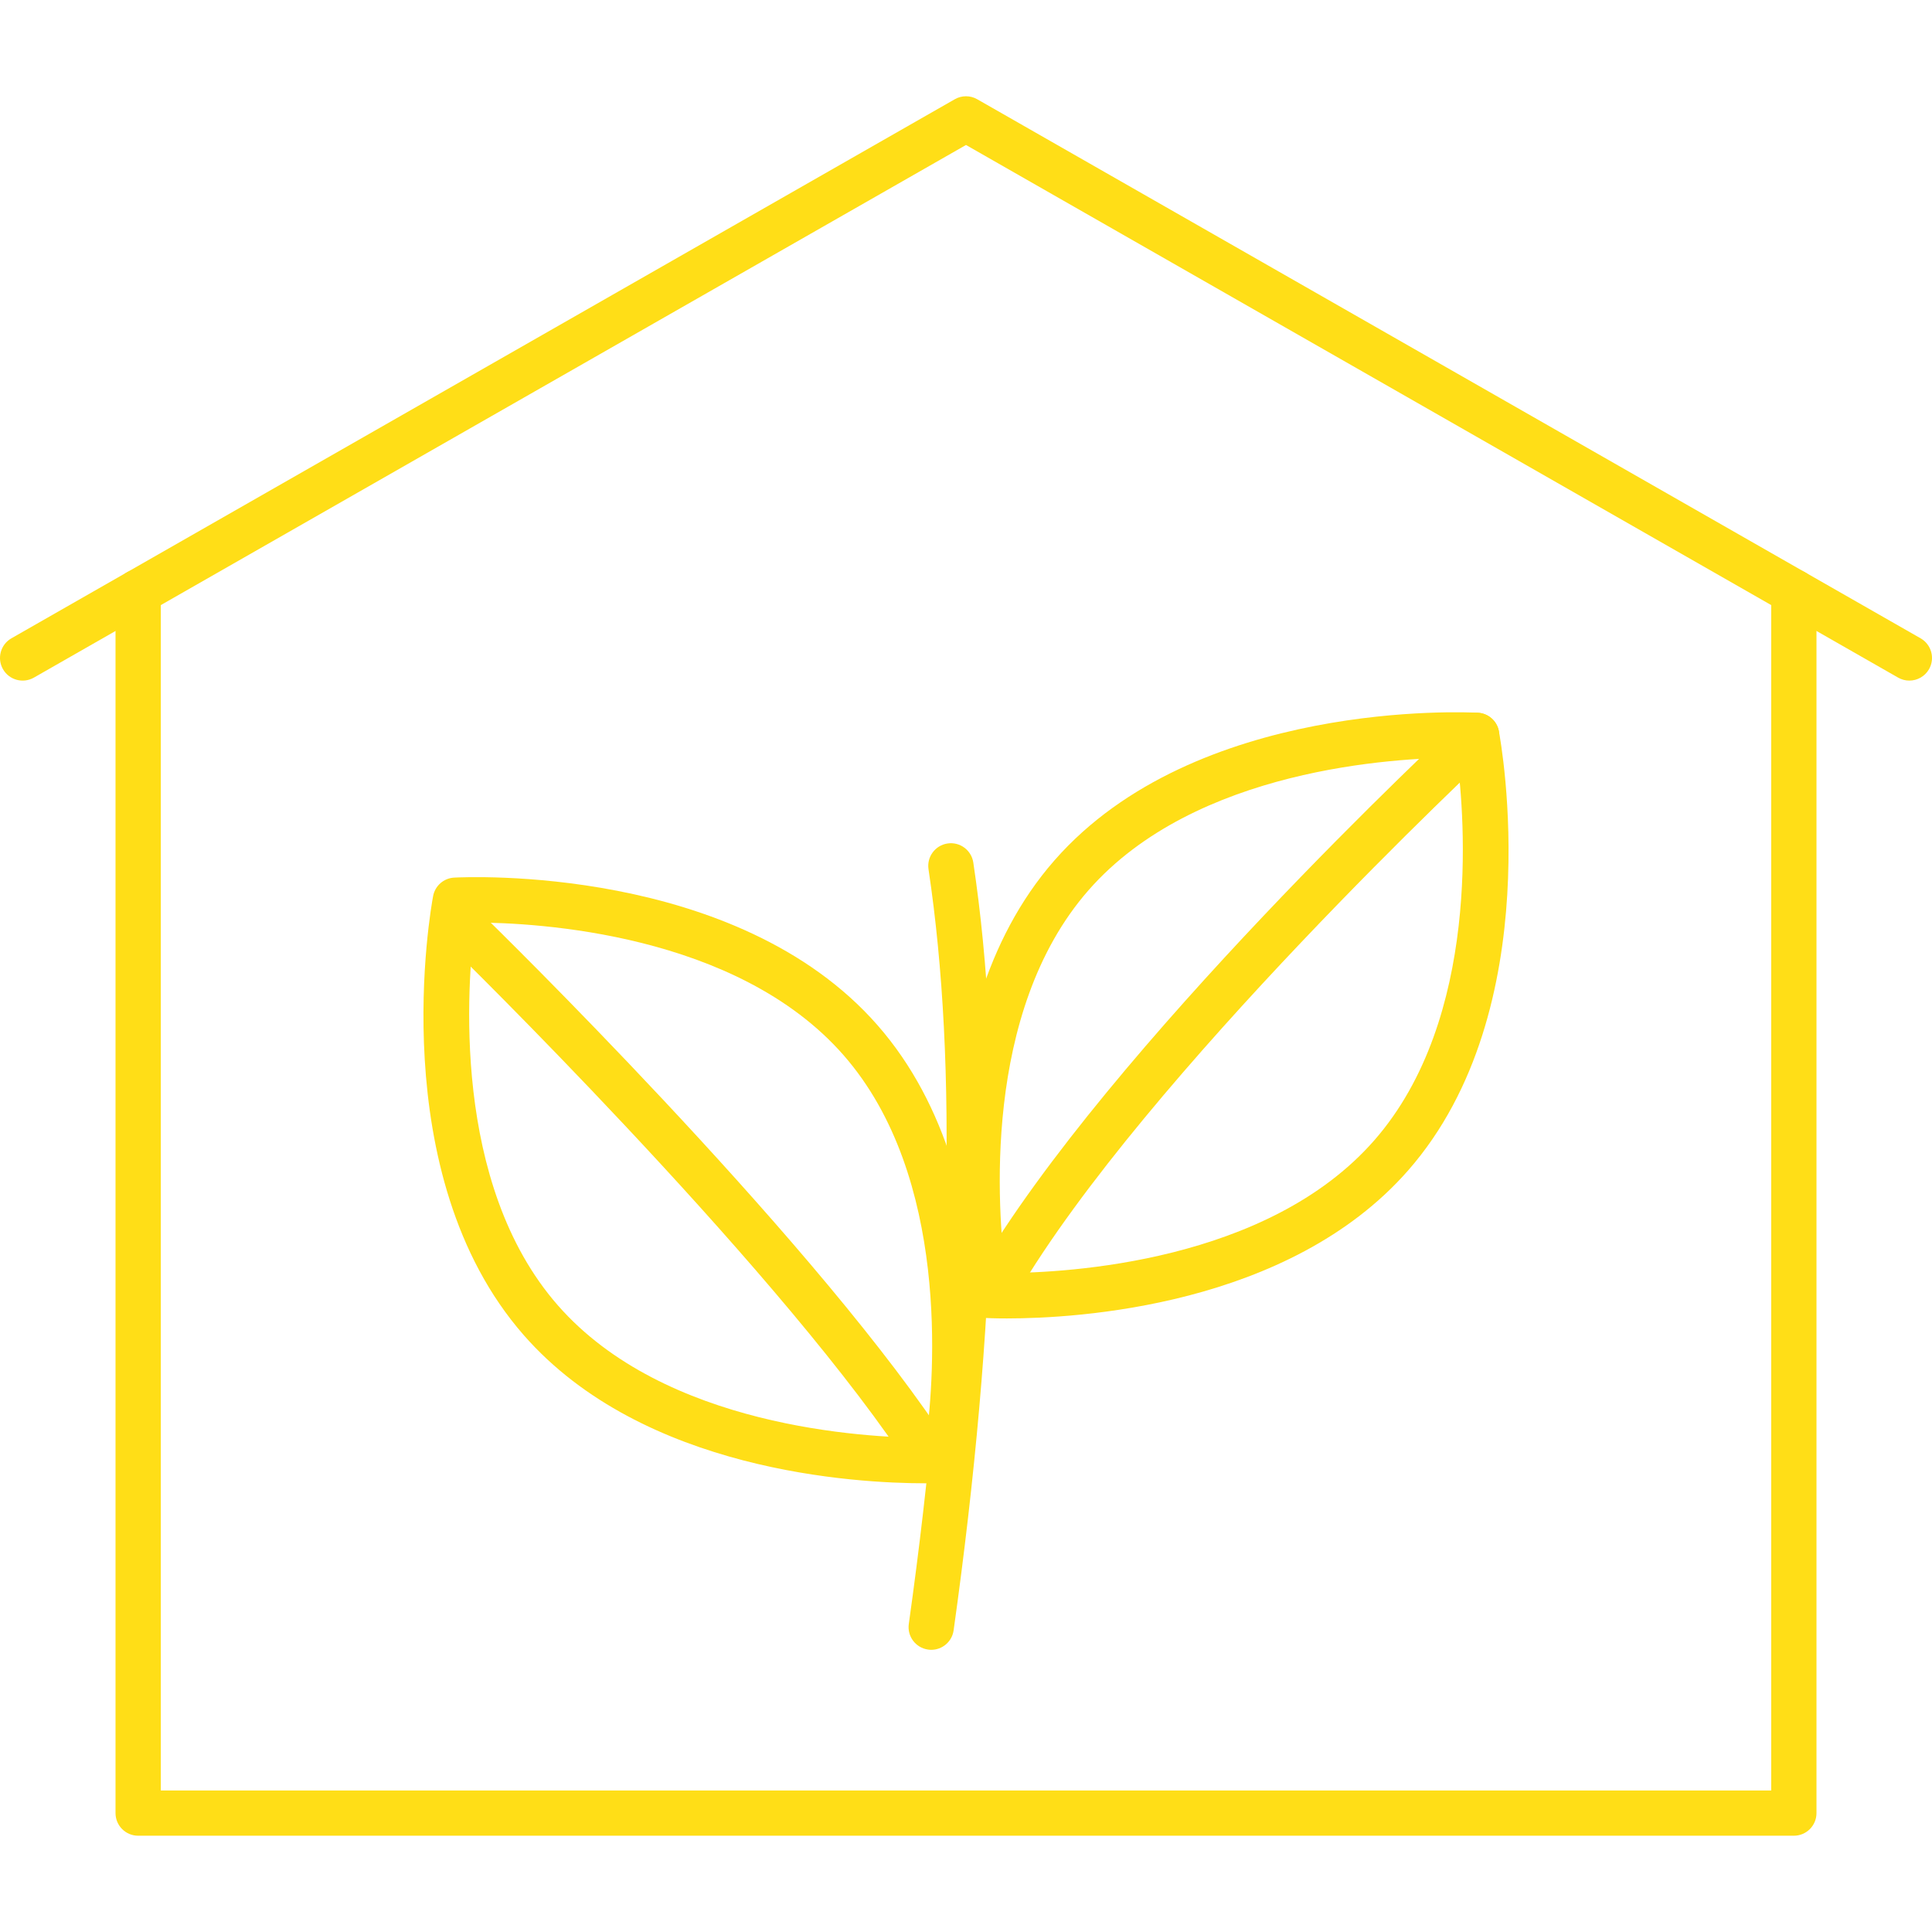
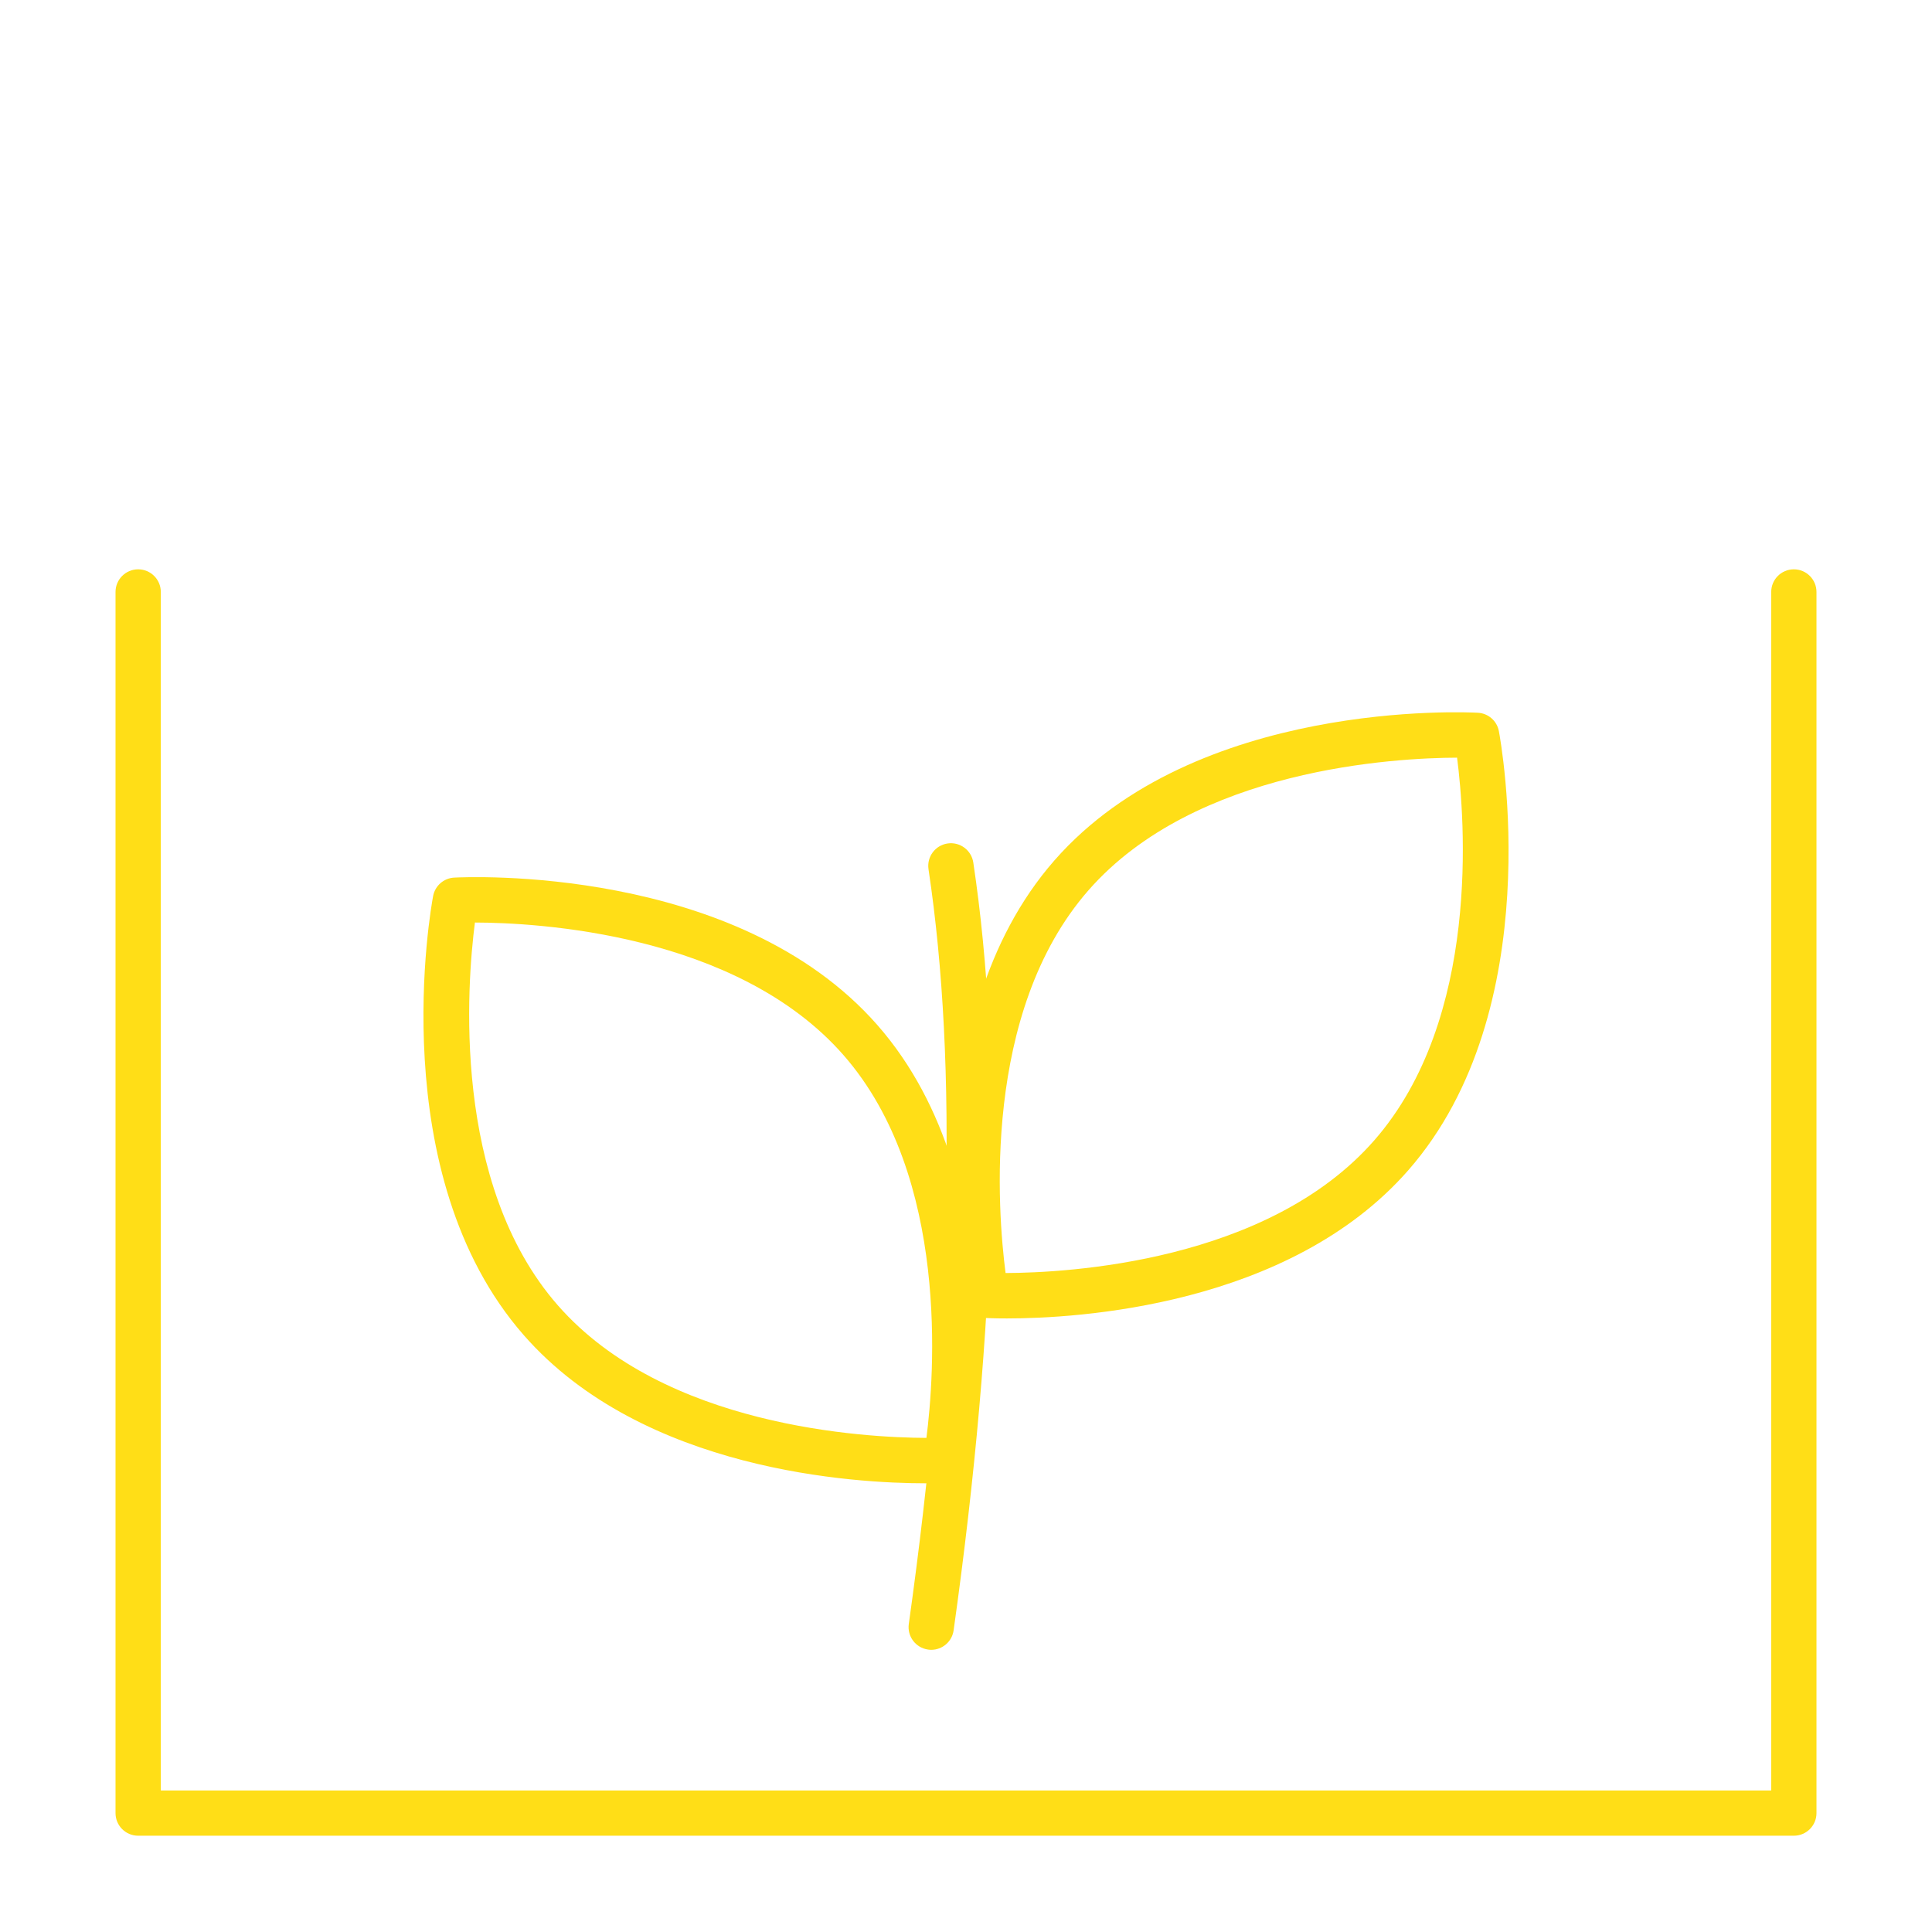
<svg xmlns="http://www.w3.org/2000/svg" width="72" height="72" viewBox="0 0 72 72" fill="none">
  <path d="M66.852 68.412H5.149C4.683 68.412 4.305 68.035 4.305 67.569V22.061C4.305 21.595 4.683 21.217 5.149 21.217C5.615 21.217 5.993 21.595 5.993 22.061V66.725H66.008V22.061C66.008 21.595 66.385 21.217 66.851 21.217C67.317 21.217 67.695 21.595 67.695 22.061V67.569C67.695 68.035 67.317 68.412 66.852 68.412Z" fill="#FFDE17" />
-   <path d="M71.155 25.364C71.013 25.364 70.87 25.328 70.738 25.253L36 5.403L1.263 25.253C0.858 25.484 0.343 25.344 0.111 24.939C-0.12 24.535 0.021 24.019 0.425 23.788L35.581 3.699C35.841 3.55 36.159 3.55 36.419 3.699L71.575 23.788C71.979 24.019 72.12 24.534 71.889 24.939C71.733 25.211 71.448 25.364 71.155 25.364Z" fill="#FFDE17" />
  <path d="M34.705 61.484C34.666 61.484 34.627 61.481 34.587 61.475C34.125 61.41 33.804 60.984 33.868 60.523C35.457 49.198 35.704 39.734 34.603 32.394C34.533 31.933 34.851 31.503 35.312 31.434C35.774 31.365 36.202 31.683 36.272 32.143C37.397 39.644 37.15 49.271 35.539 60.757C35.48 61.179 35.119 61.484 34.705 61.484Z" fill="#FFDE17" />
  <path d="M37.523 49.134C37.058 49.134 36.767 49.12 36.701 49.116C36.313 49.095 35.99 48.812 35.918 48.43C35.839 48.01 34.037 38.067 39.296 32.064C44.555 26.061 54.648 26.538 55.076 26.562C55.464 26.583 55.787 26.866 55.859 27.248C55.938 27.668 57.739 37.611 52.481 43.614C48.026 48.699 40.103 49.134 37.523 49.134ZM54.301 28.236C52.014 28.244 44.545 28.633 40.566 33.176C36.578 37.727 37.18 45.175 37.475 47.442C39.761 47.434 47.232 47.045 51.211 42.502C55.191 37.96 54.594 30.505 54.301 28.236Z" fill="#FFDE17" />
  <path d="M34.476 55.278C31.897 55.278 23.974 54.843 19.52 49.758C14.261 43.756 16.062 33.813 16.141 33.392C16.213 33.011 16.536 32.727 16.924 32.706C17.352 32.683 27.445 32.205 32.704 38.208C37.963 44.211 36.162 54.154 36.082 54.574C36.01 54.956 35.687 55.239 35.299 55.26C35.234 55.264 34.942 55.278 34.476 55.278ZM17.699 34.38C17.406 36.647 16.809 44.103 20.789 48.646C24.768 53.188 32.236 53.578 34.525 53.586C34.817 51.317 35.414 43.862 31.434 39.32C27.447 34.769 19.985 34.385 17.699 34.38Z" fill="#FFDE17" />
-   <path d="M37.151 48.667C37.007 48.667 36.86 48.63 36.726 48.551C36.324 48.315 36.189 47.798 36.424 47.397C41.327 39.033 53.922 27.282 54.456 26.786C54.797 26.469 55.331 26.488 55.648 26.83C55.965 27.171 55.946 27.705 55.604 28.022C55.475 28.142 42.657 40.101 37.88 48.25C37.723 48.518 37.441 48.667 37.151 48.667Z" fill="#FFDE17" />
-   <path d="M34.273 54.572C34.003 54.572 33.737 54.442 33.574 54.202C28.497 46.726 16.95 35.436 16.834 35.323C16.501 34.997 16.494 34.463 16.819 34.13C17.145 33.796 17.679 33.789 18.012 34.115C18.491 34.582 29.797 45.638 34.97 53.254C35.232 53.639 35.132 54.164 34.746 54.426C34.601 54.524 34.436 54.572 34.273 54.572Z" fill="#FFDE17" />
</svg>